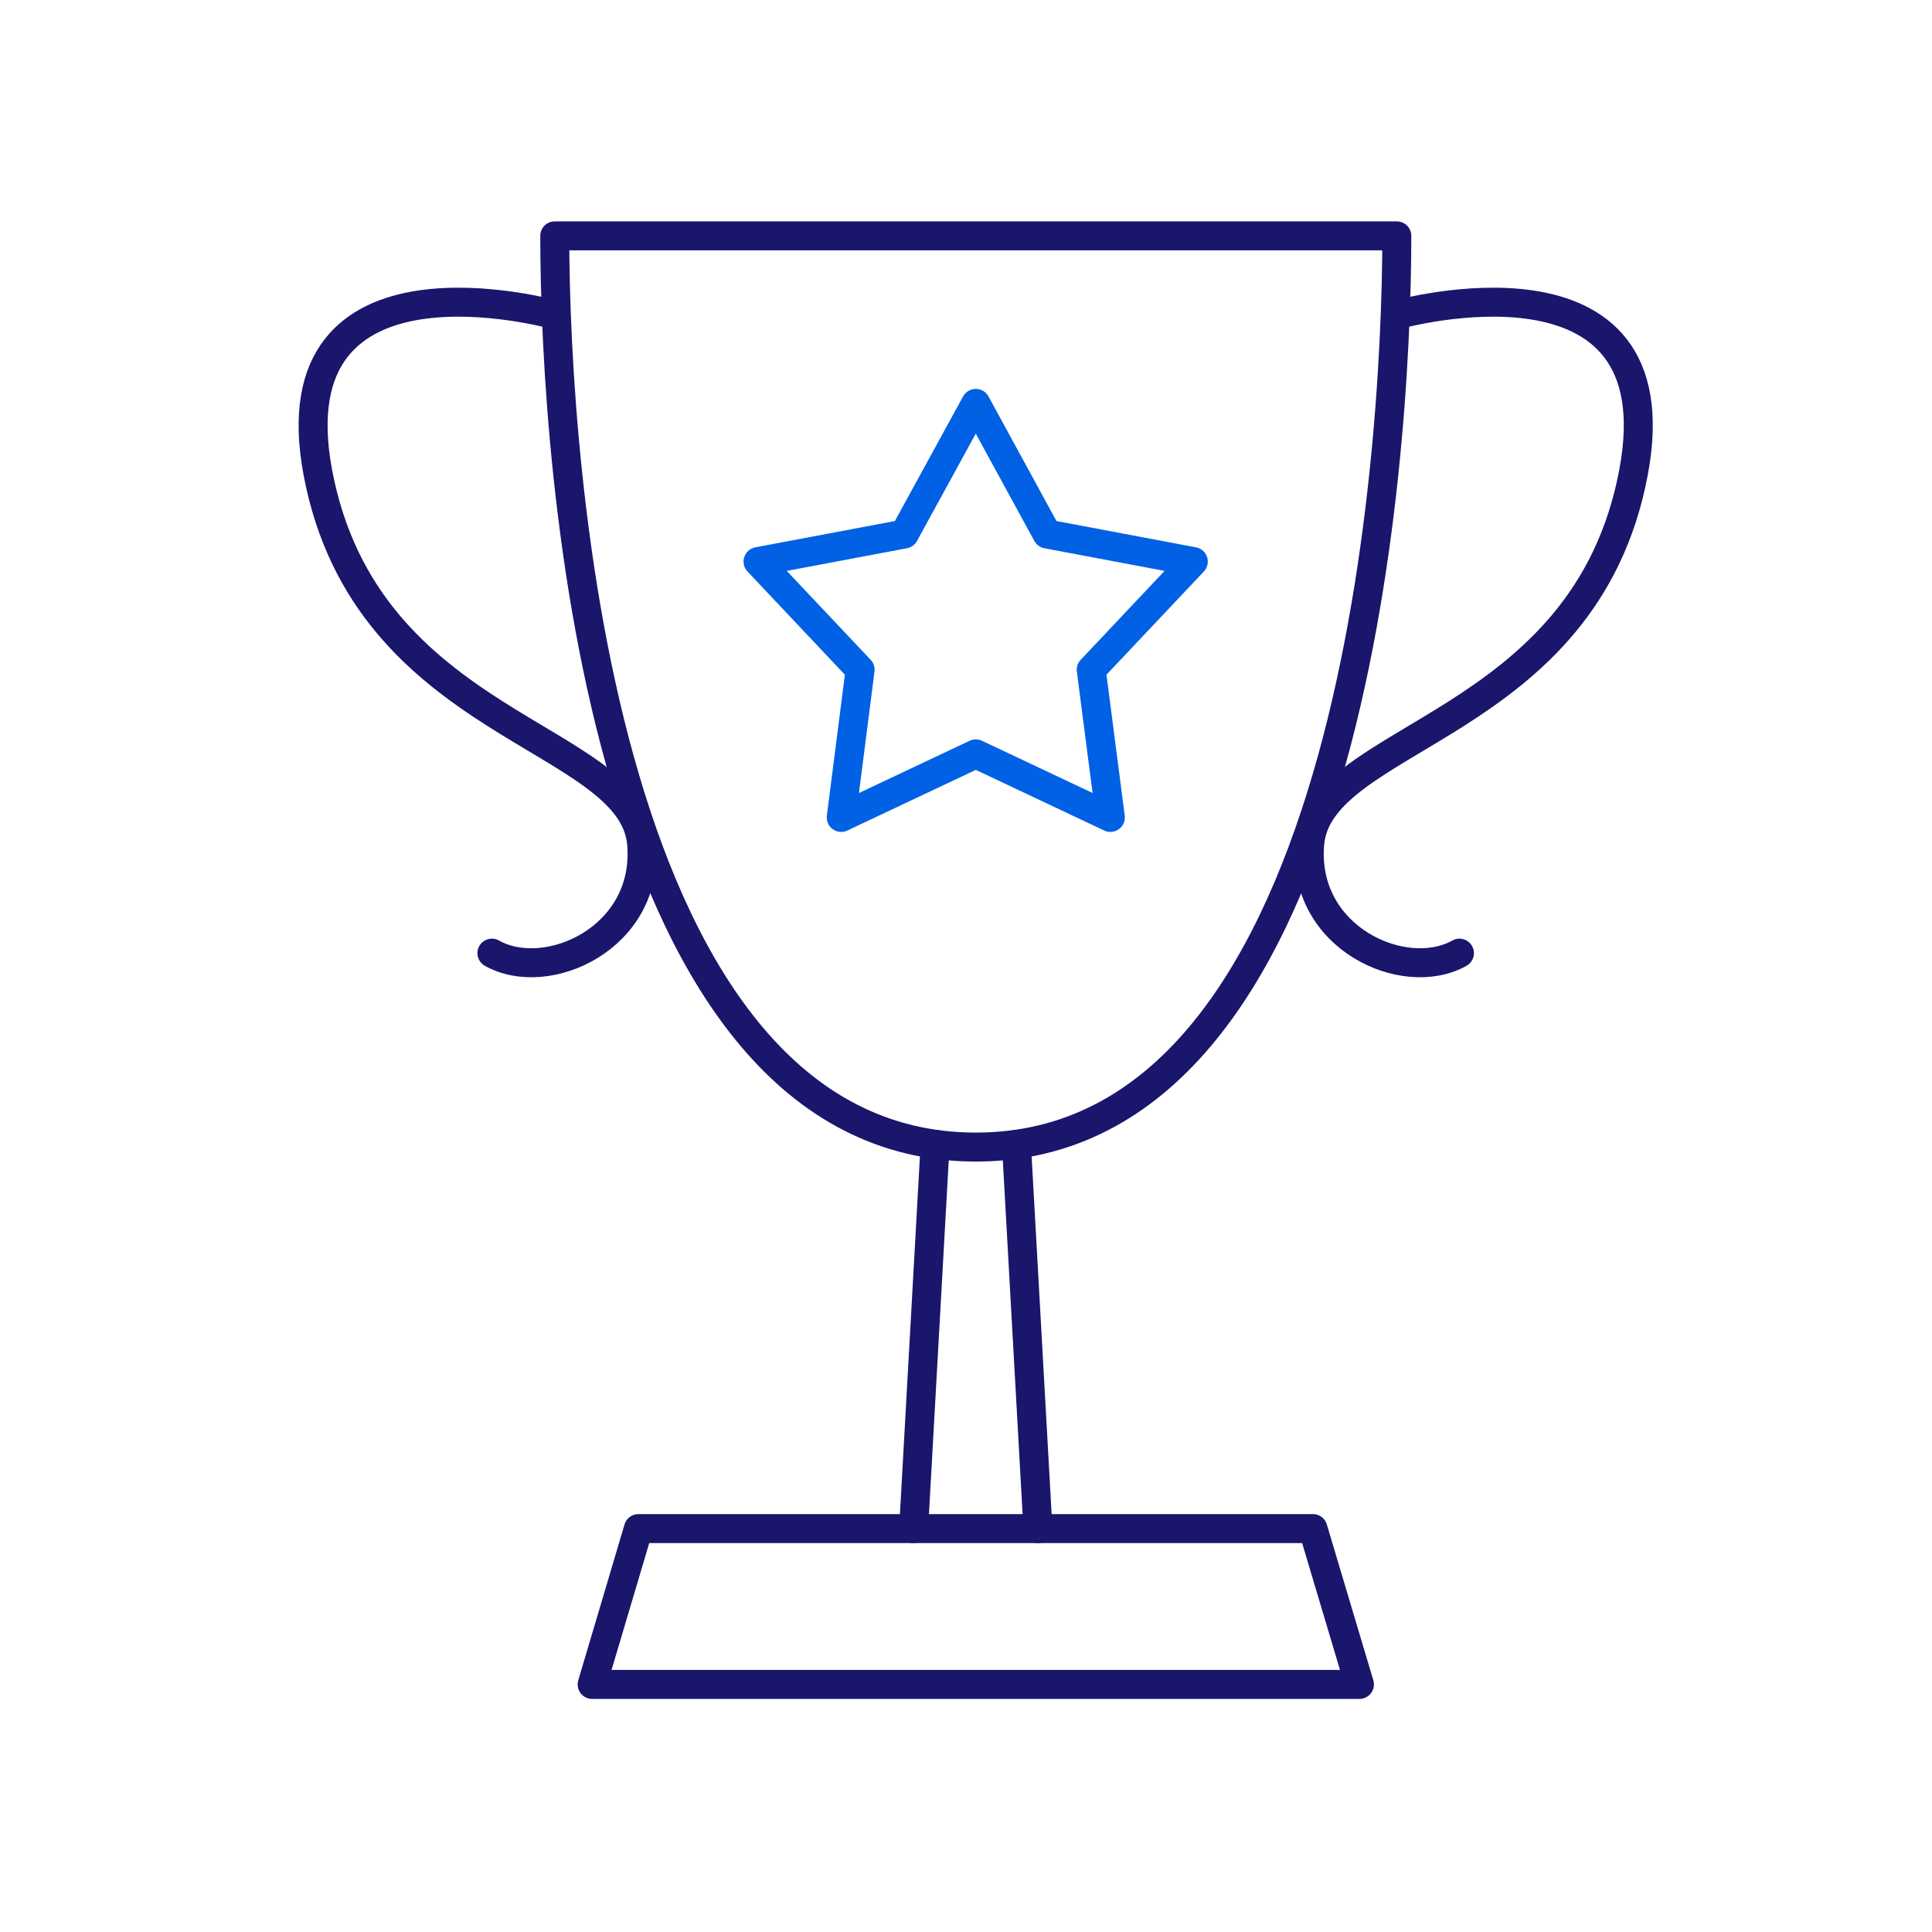
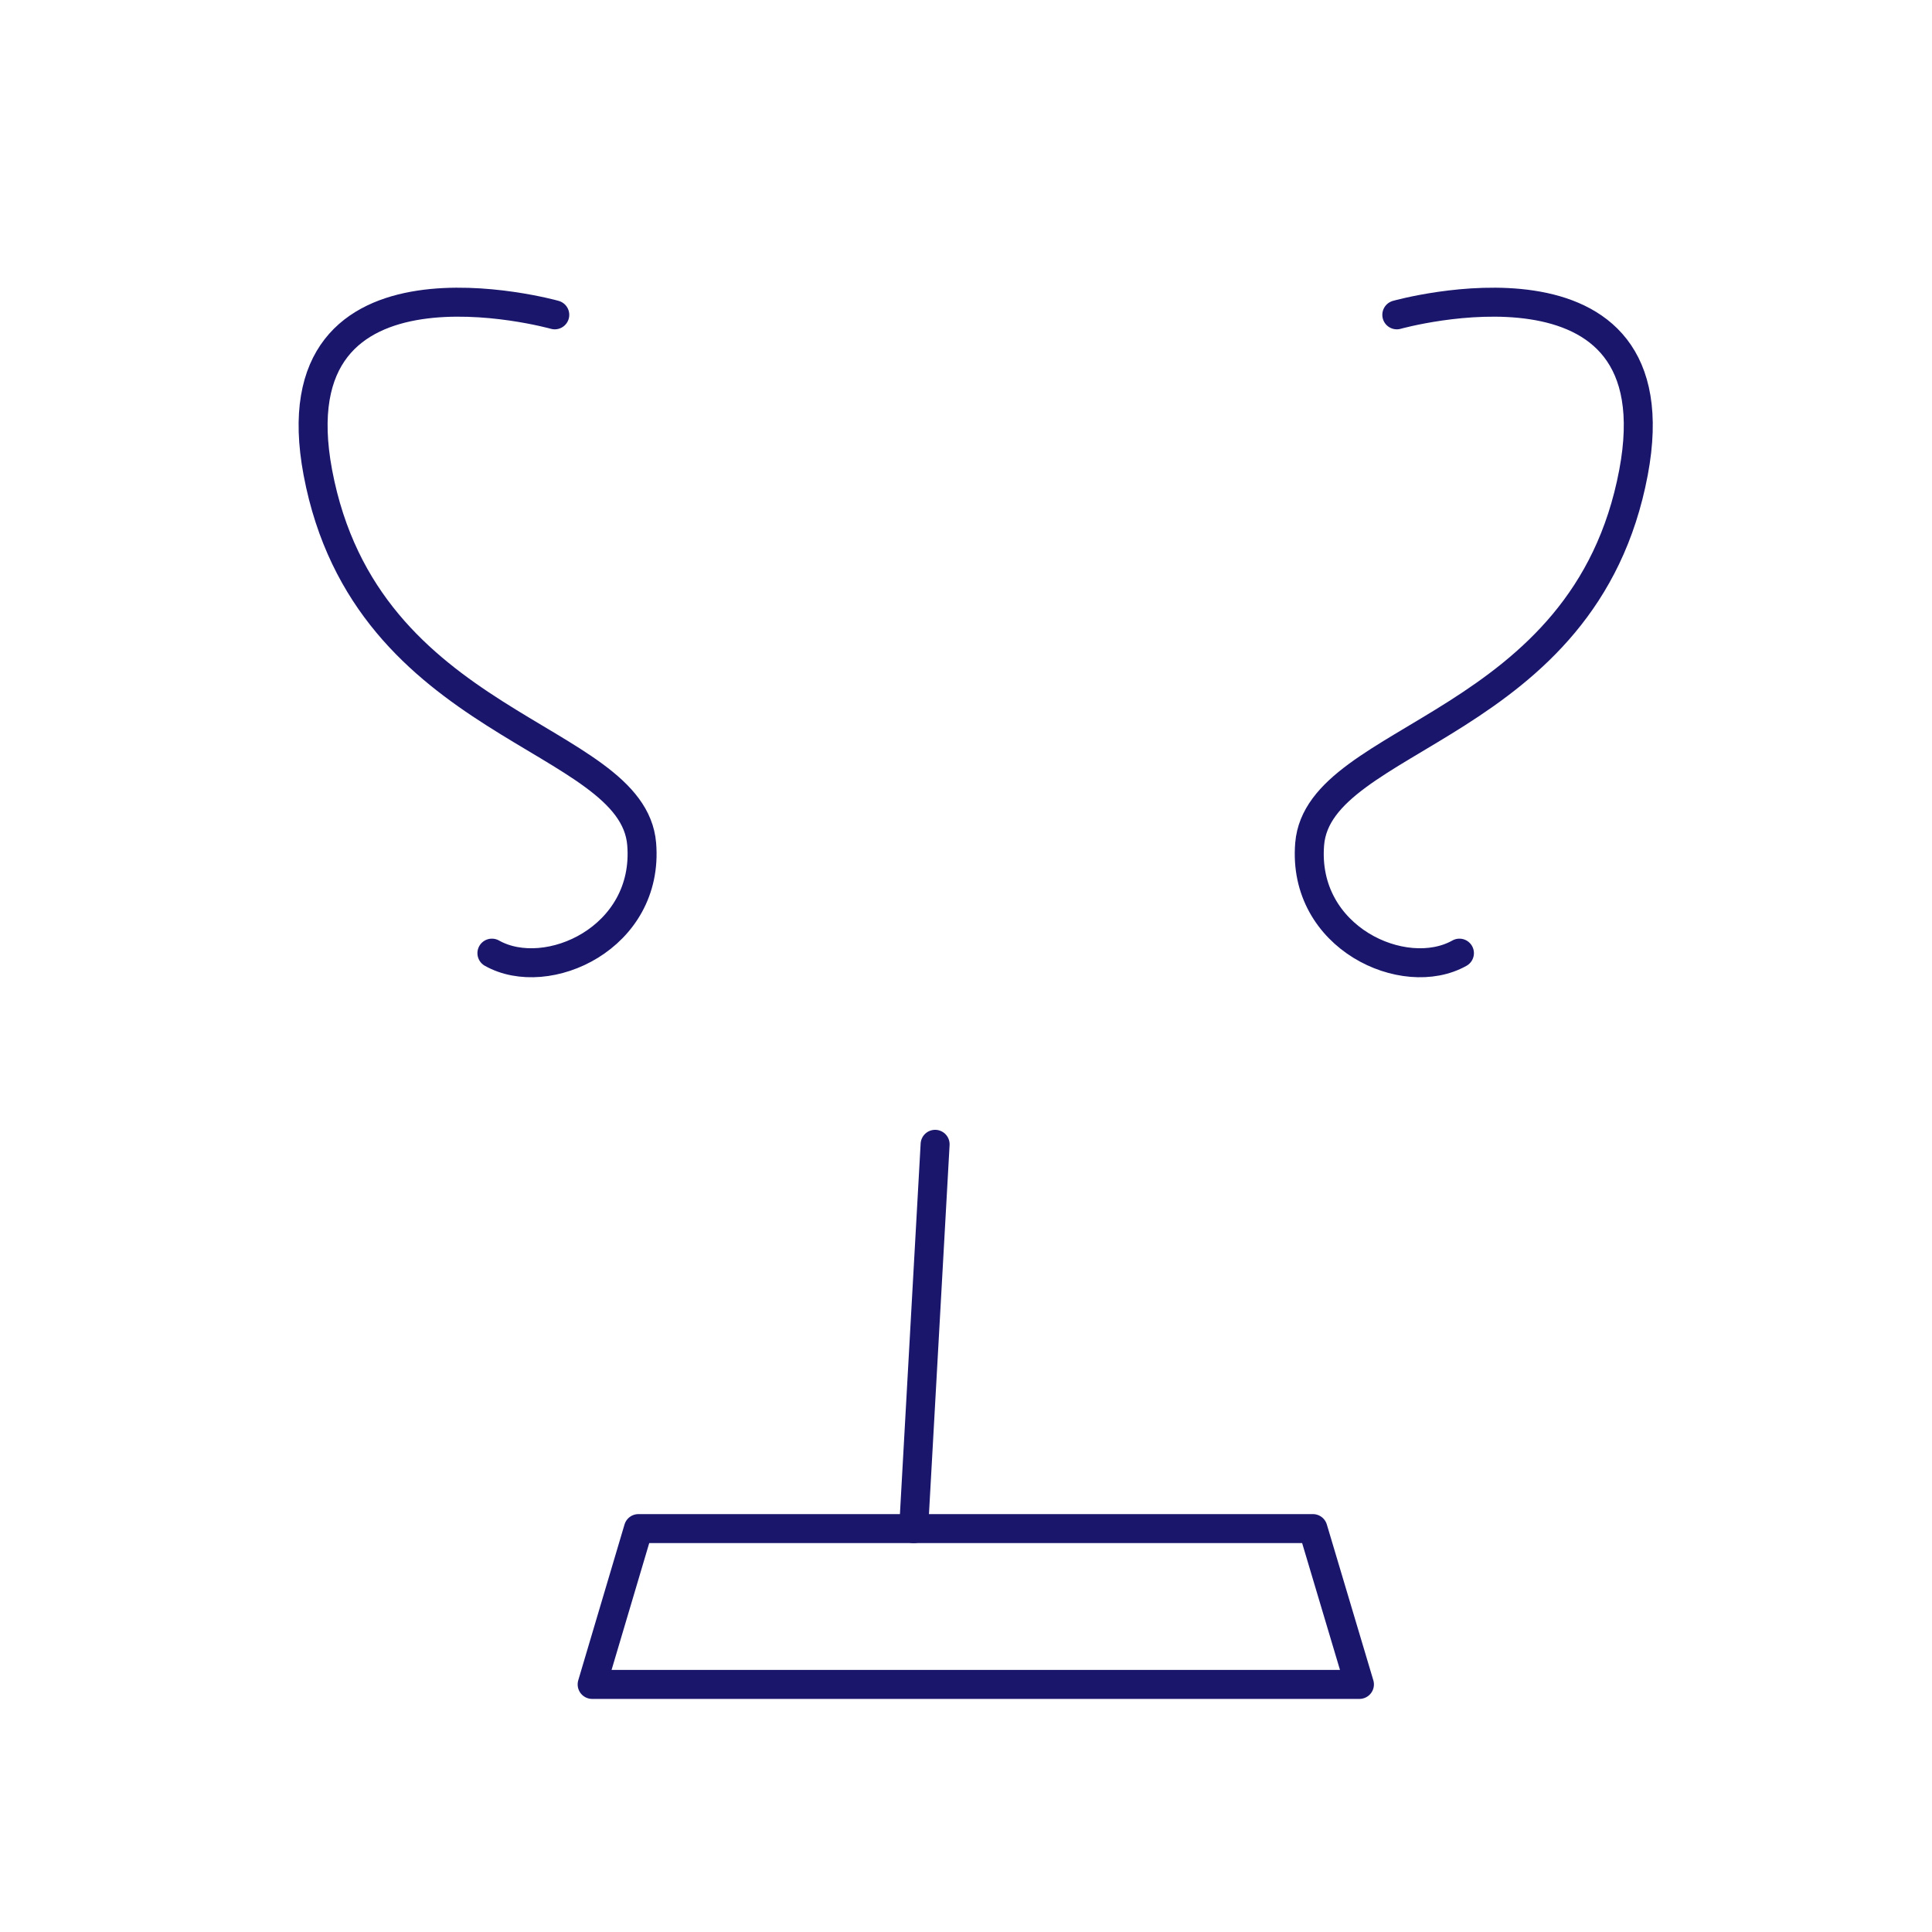
<svg xmlns="http://www.w3.org/2000/svg" width="75" height="75" viewBox="0 0 75 75" fill="none">
  <g clip-path="url(#clip0_1082_6569)">
    <path d="M35.467 59.342L36.301 44.422" stroke="#19166C" stroke-width="1.125" stroke-linecap="round" stroke-linejoin="round" />
-     <path d="M40.292 59.342L39.458 44.422" stroke="#19166C" stroke-width="1.125" stroke-linecap="round" stroke-linejoin="round" />
    <path d="M52.773 65.389H22.987L24.783 59.34H50.968L52.773 65.389Z" stroke="#19166C" stroke-width="1.125" stroke-linecap="round" stroke-linejoin="round" />
-     <path d="M54.224 9.156C54.224 18.181 52.392 44.529 37.88 44.529C23.368 44.529 21.536 18.181 21.536 9.156H54.215H54.224Z" stroke="#19166C" stroke-width="1.125" stroke-linecap="round" stroke-linejoin="round" />
    <path d="M54.224 12.222C54.224 12.222 65.145 9.156 63.412 18.344C61.535 28.312 51.195 28.493 50.841 32.765C50.542 36.411 54.514 38.207 56.655 37.001" stroke="#19166C" stroke-width="1.125" stroke-linecap="round" stroke-linejoin="round" />
    <path d="M21.536 12.222C21.536 12.222 10.615 9.156 12.339 18.344C14.216 28.312 24.556 28.493 24.91 32.765C25.209 36.411 21.236 38.207 19.096 37.001" stroke="#19166C" stroke-width="1.125" stroke-linecap="round" stroke-linejoin="round" />
-     <path d="M46.324 21.8L40.646 20.73L37.88 15.66L35.105 20.73L29.427 21.8L33.39 26L32.656 31.732L37.88 29.265L43.104 31.732L42.361 26L46.324 21.8Z" stroke="#0061E4" stroke-width="1.125" stroke-linecap="round" stroke-linejoin="round" />
  </g>
  <defs>
    <clipPath id="clip0_1082_6569">
      <rect width="53.25" height="58.048" fill="white" transform="translate(11.25 8.25)" />
    </clipPath>
  </defs>
</svg>